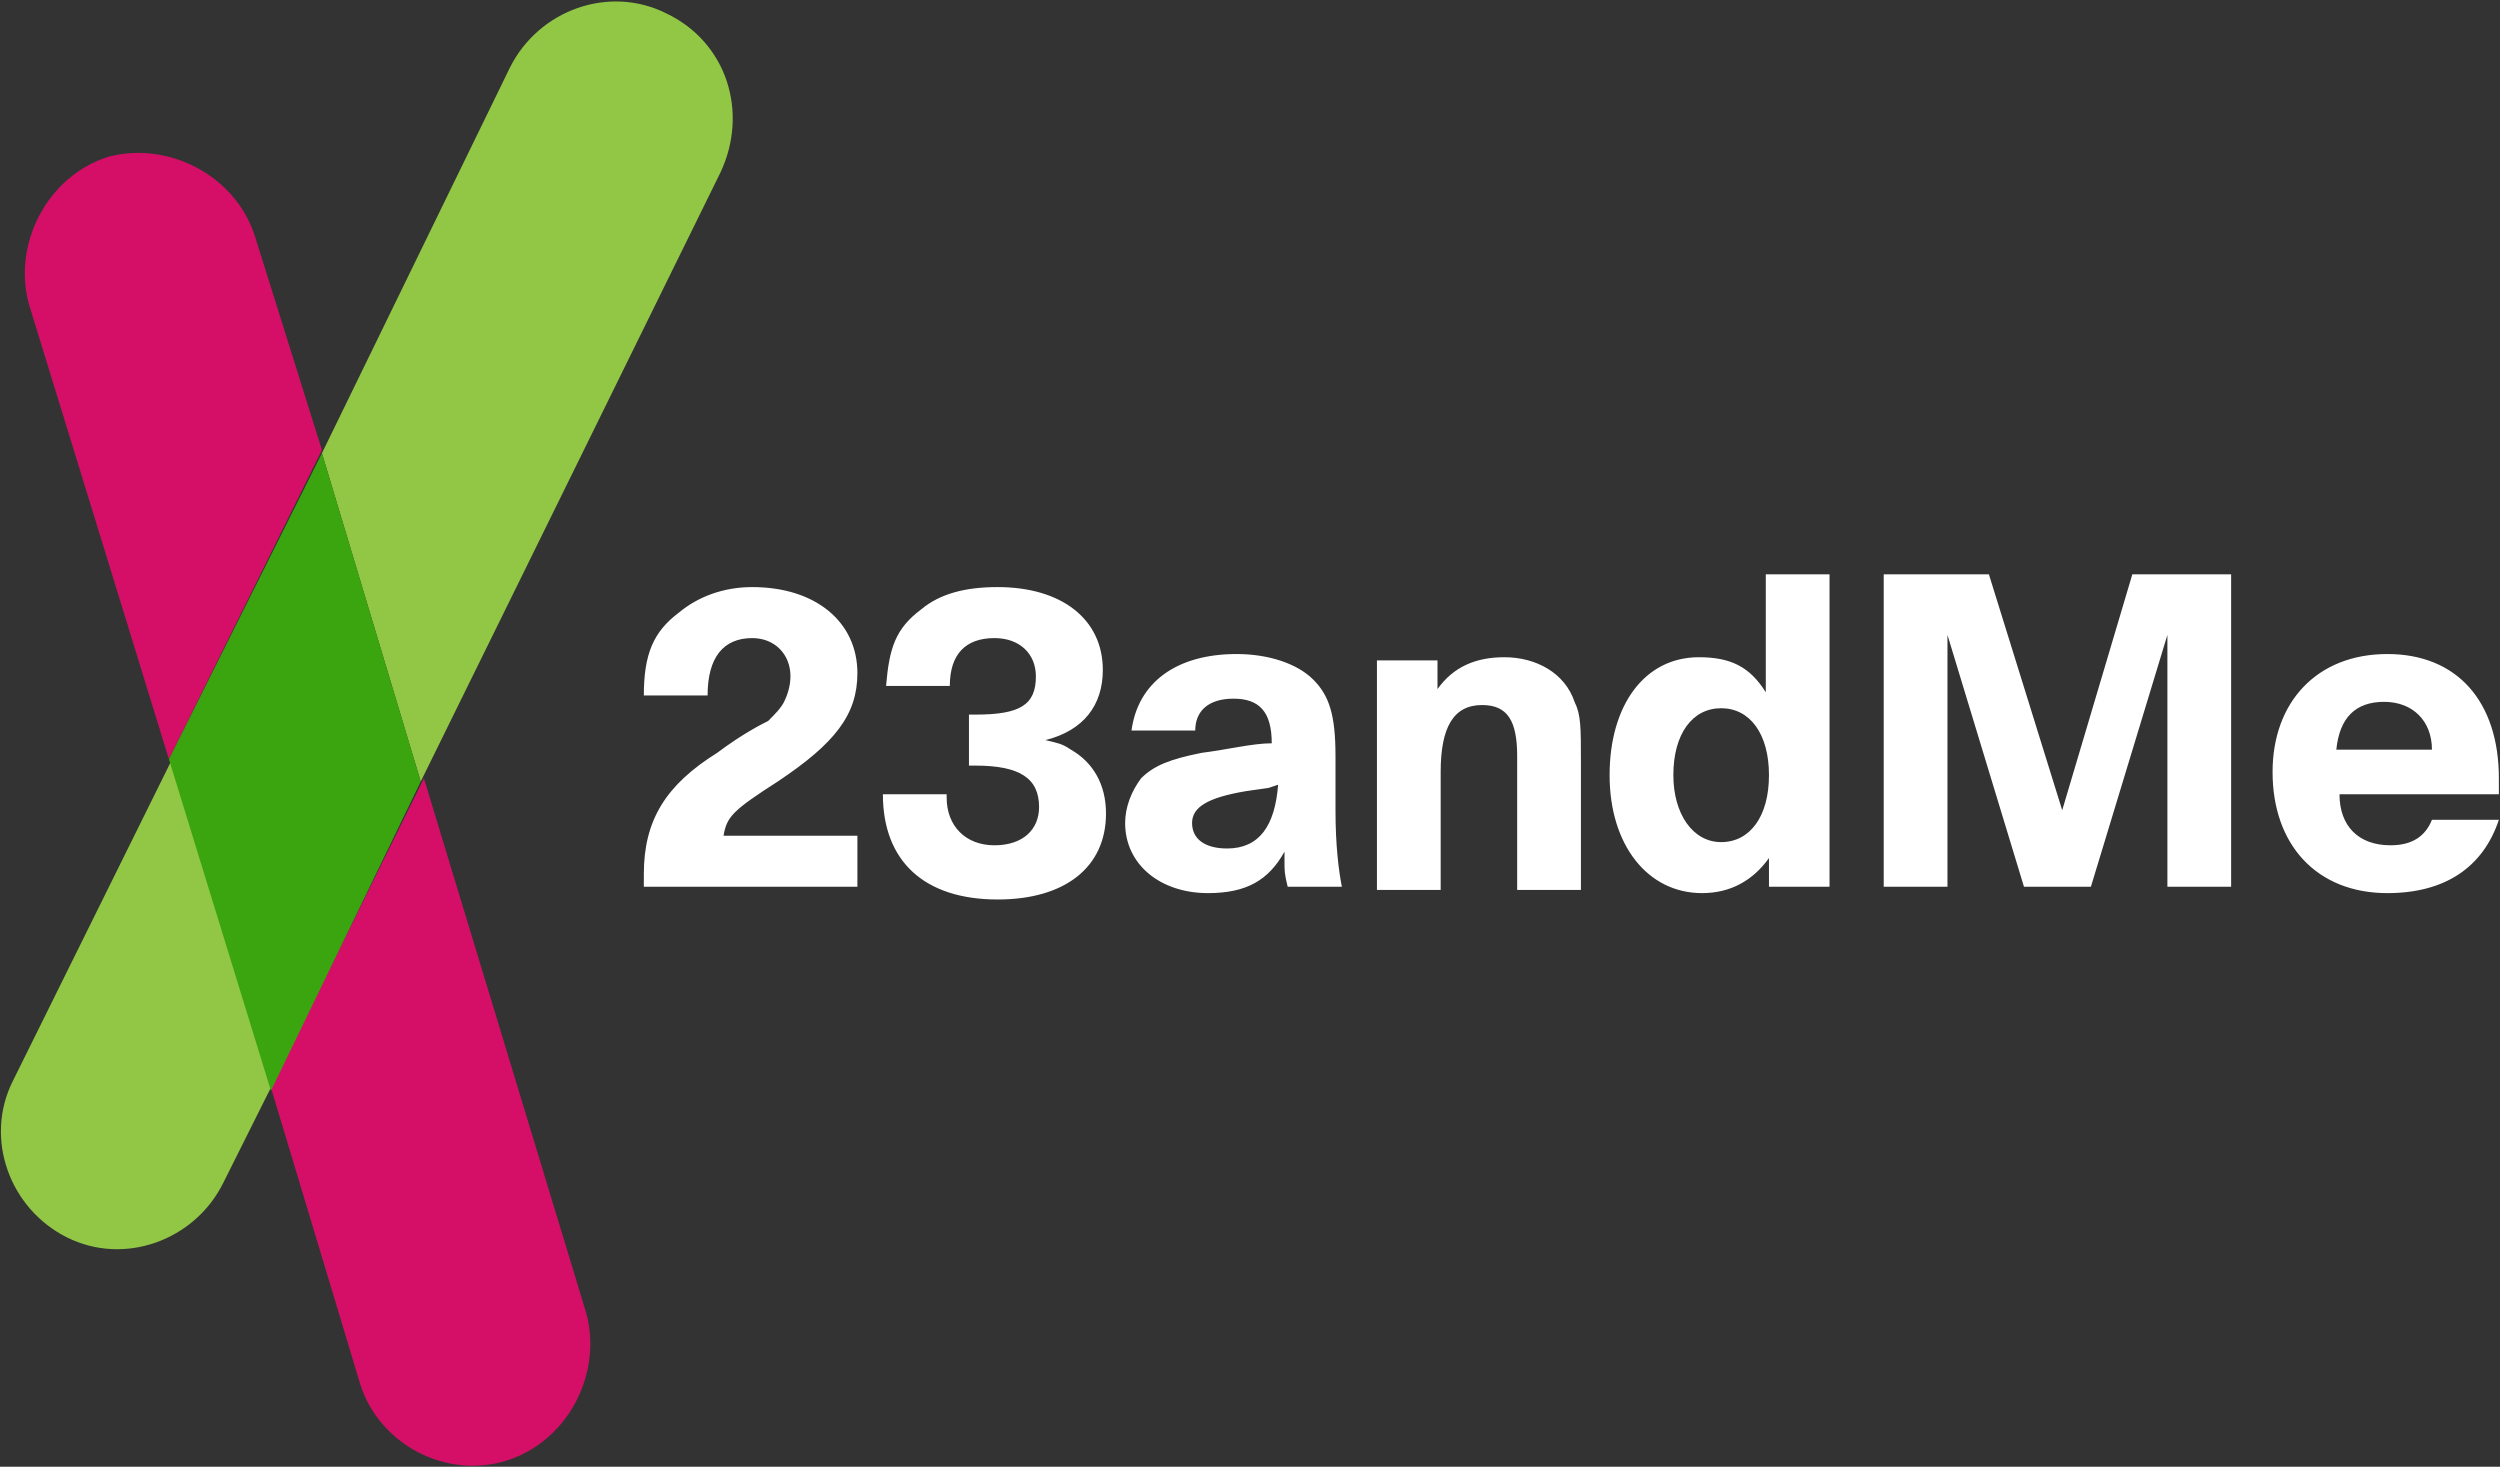
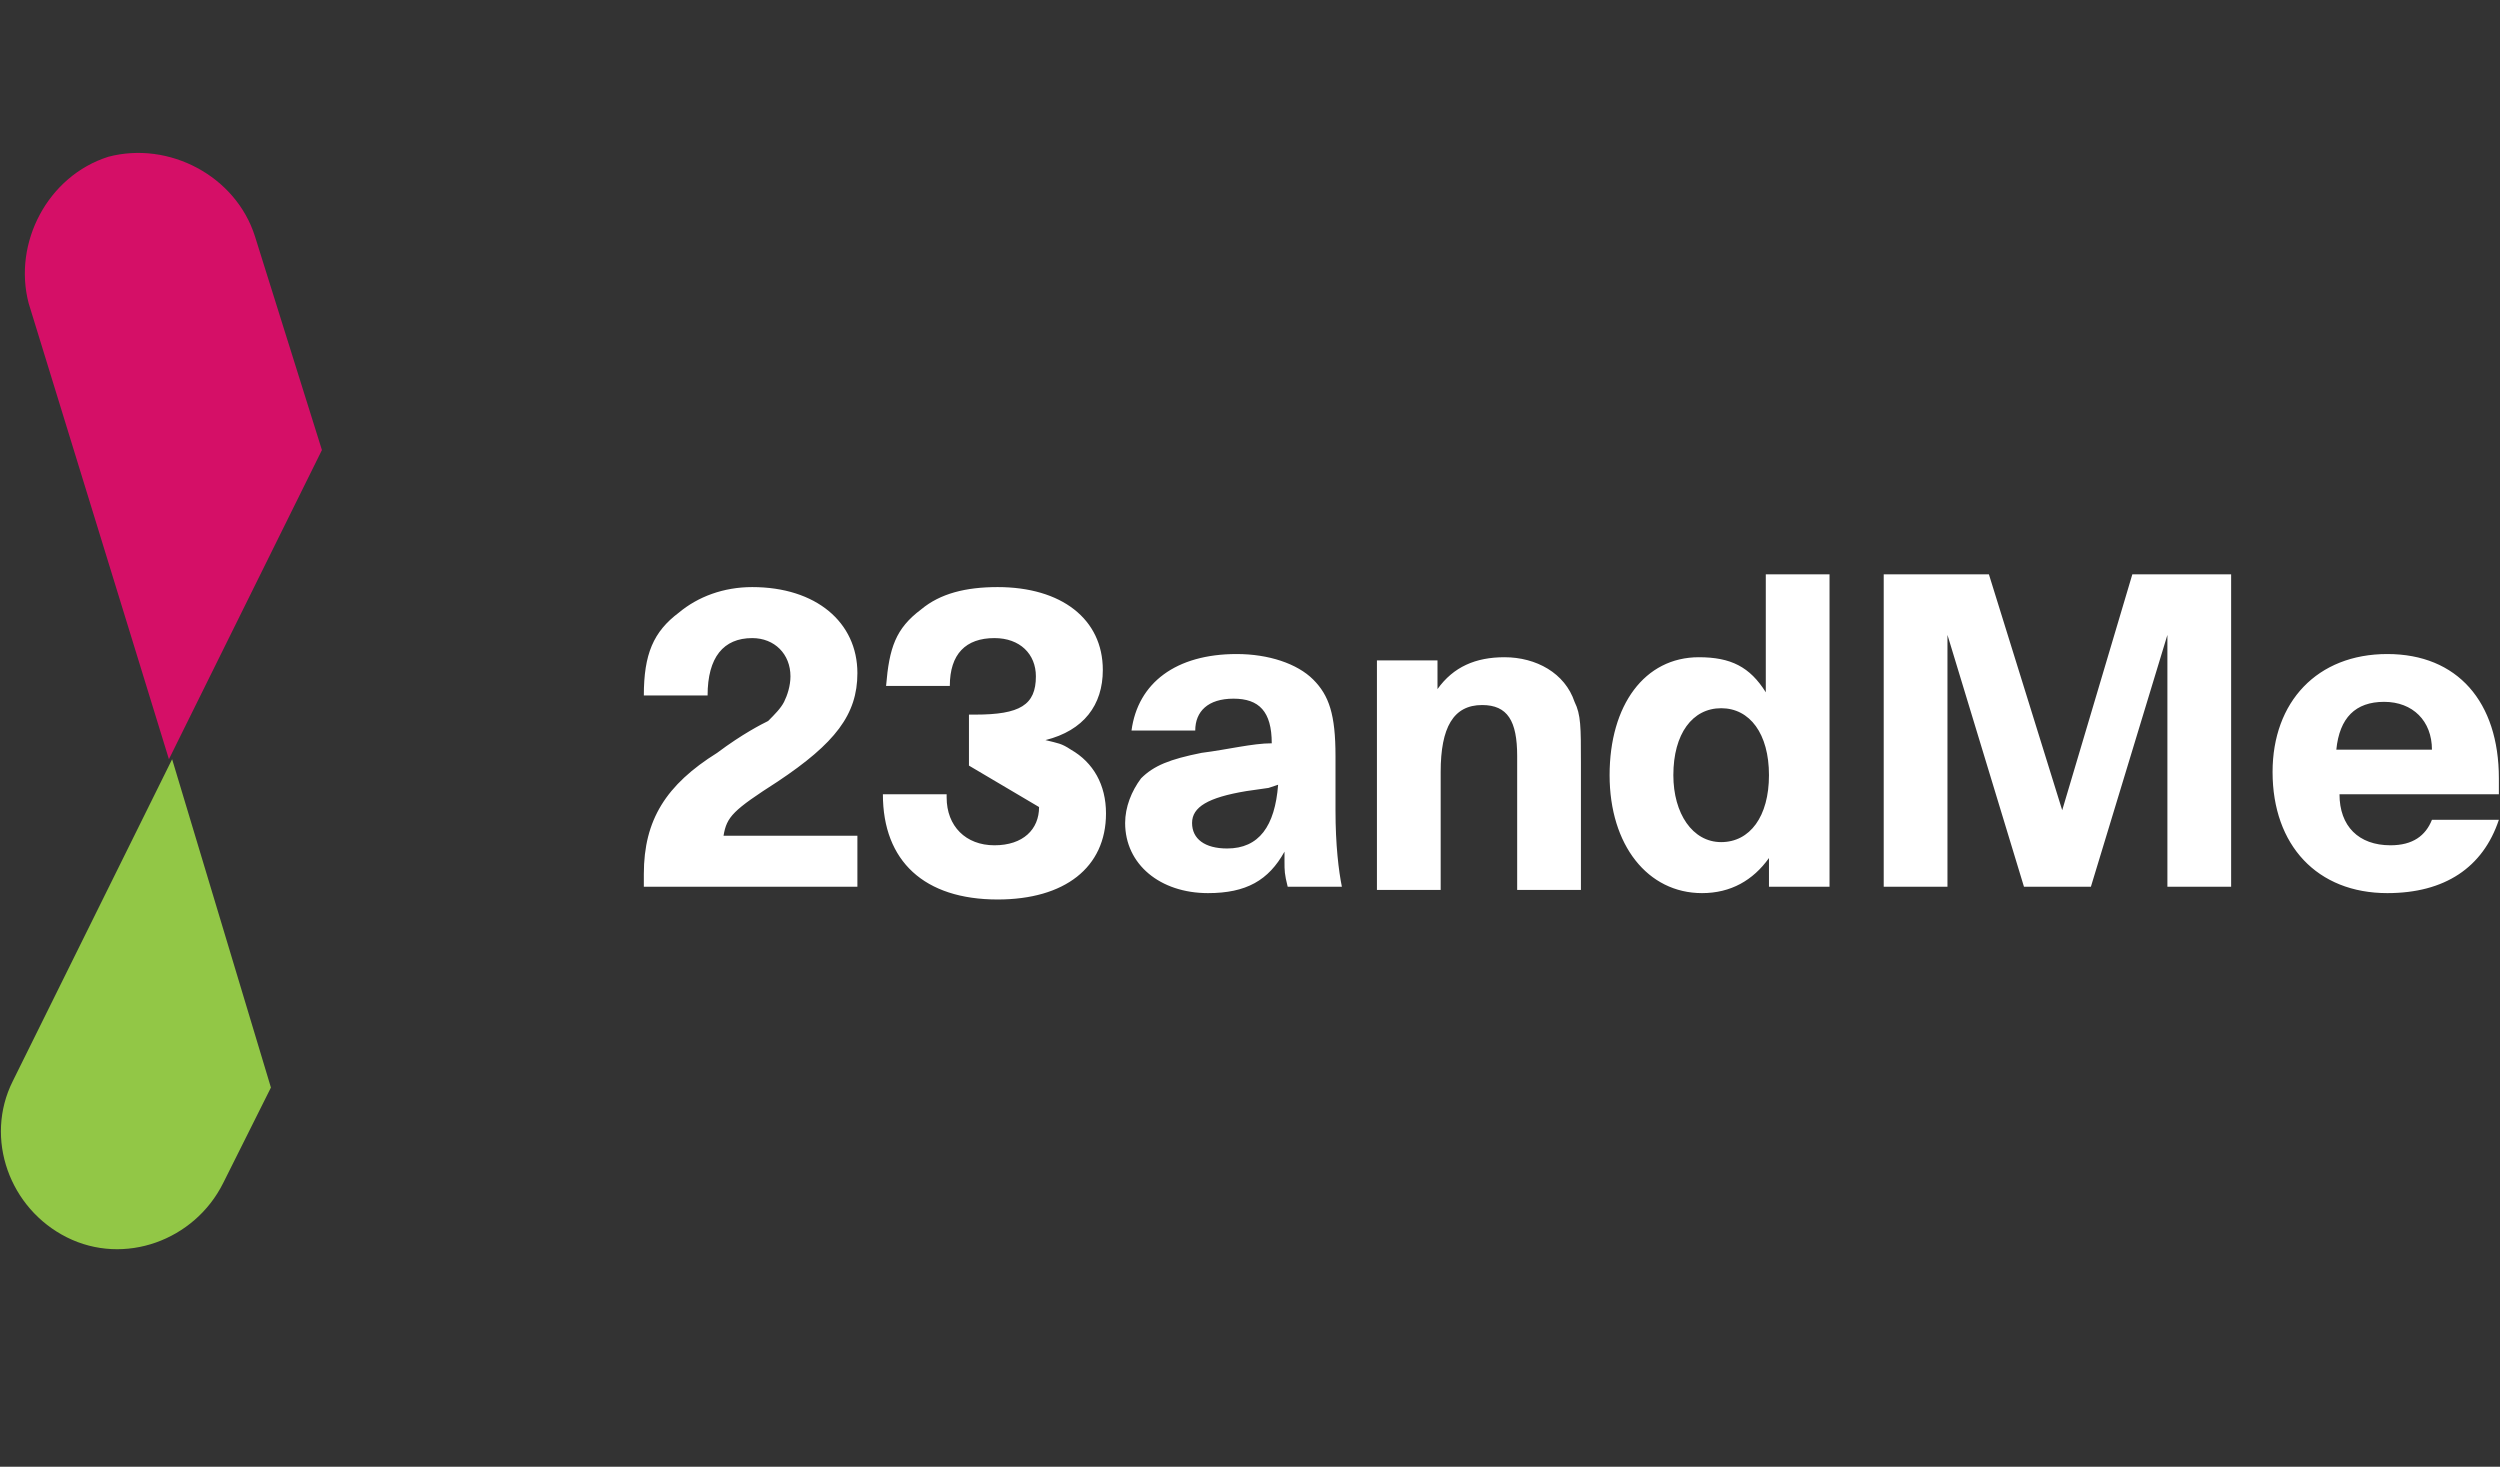
<svg xmlns="http://www.w3.org/2000/svg" version="1.2" baseProfile="tiny-ps" viewBox="0 0 1667 978" width="1667" height="978">
  <rect x="0" y="0" width="1667" height="978" fill="#333333" stroke="none" />
  <title>23andMe_logo-svg</title>
  <style>
		tspan { white-space:pre }
		.shp0 { fill: #92c746 } 
		.shp1 { fill: #d50f67 } 
		.shp2 { fill: #3ba510 } 
		.shp3 { fill: #ffffff } 
	</style>
  <g id="Layer">
    <g id="Layer">
      <path id="Layer" class="shp0" d="M114.77 506.25L180.65 725.18L148.77 788.95C129.64 827.21 82.89 844.21 44.63 825.08C6.38 805.95 -10.63 759.19 8.5 720.93L114.77 506.25Z" />
-       <path id="Layer" class="shp0" d="M480.32 115.16L280.54 521.13L214.66 302.2L340.05 45.01C359.18 6.75 405.94 -10.25 444.19 8.88C484.57 28.01 499.45 74.77 480.32 115.16Z" />
-       <path id="Layer" class="shp1" d="M180.65 725.18L282.67 519.01L391.06 876.1C401.68 916.48 378.31 961.12 337.93 973.87C297.54 986.62 252.91 963.24 240.16 922.86L180.65 725.18Z" />
      <path id="Layer" class="shp1" d="M214.66 300.08L112.64 506.25L19.13 202.3C8.5 161.92 31.88 117.28 72.26 104.53C112.64 93.9 157.27 117.28 170.03 157.67L214.66 300.08Z" />
-       <path id="Layer" class="shp2" d="M214.66 302.2L280.54 521.13L180.65 727.31L112.64 506.25L214.66 302.2Z" />
    </g>
    <g id="Layer">
-       <path id="Layer" fill-rule="evenodd" class="shp3" d="M429.31 591.27C429.31 589.15 429.31 584.9 429.31 582.77C429.31 546.64 444.19 523.26 478.2 502C495.2 489.25 507.95 482.87 512.2 480.75C516.45 476.5 520.7 472.24 522.83 467.99C524.95 463.74 527.08 457.37 527.08 450.99C527.08 436.11 516.45 425.48 501.57 425.48C482.45 425.48 471.82 438.24 471.82 463.74L429.31 463.74C429.31 436.11 435.69 421.23 452.69 408.48C465.44 397.85 482.45 391.47 501.57 391.47C544.08 391.47 571.71 414.86 571.71 448.86C571.71 476.5 556.83 495.63 518.58 521.13C488.82 540.26 484.57 544.51 482.45 557.27L571.71 557.27L571.71 591.27L429.31 591.27ZM631.22 531.76C631.22 550.89 643.97 563.64 663.1 563.64C682.23 563.64 692.85 553.01 692.85 538.14C692.85 519.01 680.1 510.5 650.35 510.5L646.1 510.5L646.1 476.5L650.35 476.5C680.1 476.5 690.73 470.12 690.73 450.99C690.73 436.11 680.1 425.48 663.1 425.48C643.97 425.48 633.34 436.11 633.34 457.37L590.84 457.37C592.96 431.86 597.21 419.11 614.22 406.35C626.97 395.73 643.97 391.47 665.22 391.47C707.73 391.47 735.36 412.73 735.36 446.74C735.36 470.12 722.61 487.12 697.1 493.5C705.61 495.63 707.73 495.63 714.11 499.88C728.98 508.38 737.48 523.26 737.48 542.39C737.48 578.52 709.86 599.78 665.22 599.78C616.34 599.78 588.71 574.27 588.71 529.63L631.22 529.63C631.22 527.51 631.22 529.63 631.22 531.76ZM824.62 436.11C845.88 436.11 865 442.49 875.63 453.11C886.26 463.74 890.51 476.5 890.51 504.13C890.51 506.25 890.51 512.63 890.51 525.38C890.51 529.63 890.51 536.01 890.51 540.26C890.51 563.64 892.63 580.65 894.76 591.27L858.63 591.27C856.5 582.77 856.5 580.65 856.5 574.27C856.5 572.14 856.5 572.14 856.5 567.89C845.88 587.02 831 595.53 805.49 595.53C773.62 595.53 750.24 576.4 750.24 548.76C750.24 538.14 754.49 527.51 760.86 519.01C769.36 510.5 779.99 506.25 801.24 502C818.25 499.88 835.25 495.63 848 495.63C848 474.37 839.5 465.87 822.5 465.87C805.49 465.87 796.99 474.37 796.99 487.12L754.49 487.12C758.74 455.24 784.24 436.11 824.62 436.11ZM845.88 525.38L831 527.51C805.49 531.76 794.87 538.14 794.87 548.76C794.87 559.39 803.37 565.77 818.25 565.77C839.5 565.77 850.13 550.89 852.25 523.26L845.88 525.38ZM1003.15 438.24C1024.4 438.24 1043.53 448.86 1049.91 467.99C1054.16 476.5 1054.16 485 1054.16 508.38L1054.16 593.4L1011.65 593.4L1011.65 504.13C1011.65 480.75 1005.27 470.12 988.27 470.12C969.14 470.12 960.64 485 960.64 514.76L960.64 593.4L918.14 593.4L918.14 440.36L958.52 440.36L958.52 459.49C969.14 444.61 984.02 438.24 1003.15 438.24ZM1179.55 591.27L1179.55 572.14C1168.92 587.02 1154.05 595.53 1134.92 595.53C1098.79 595.53 1073.28 563.64 1073.28 516.88C1073.28 470.12 1096.66 438.24 1132.79 438.24C1154.05 438.24 1166.8 444.61 1177.43 461.62L1177.43 382.97L1219.93 382.97L1219.93 591.27L1179.55 591.27ZM1147.67 561.52C1166.8 561.52 1179.55 544.51 1179.55 516.88C1179.55 489.25 1166.8 472.24 1147.67 472.24C1128.54 472.24 1115.79 489.25 1115.79 516.88C1115.79 542.39 1128.54 561.52 1147.67 561.52ZM1445.22 591.27L1445.22 423.36L1394.21 591.27L1349.58 591.27L1298.57 423.36L1298.57 591.27L1256.06 591.27L1256.06 382.97L1326.2 382.97L1375.08 540.26L1421.84 382.97L1487.72 382.97L1487.72 591.27L1445.22 591.27ZM1591.86 595.53C1545.11 595.53 1515.35 563.64 1515.35 514.76C1515.35 467.99 1545.11 436.11 1591.86 436.11C1638.62 436.11 1666.25 467.99 1666.25 519.01C1666.25 521.13 1666.25 523.26 1666.25 529.63L1559.98 529.63C1559.98 550.89 1572.73 563.64 1593.99 563.64C1608.86 563.64 1617.37 557.27 1621.62 546.64L1666.25 546.64C1655.62 578.52 1630.12 595.53 1591.86 595.53ZM1621.62 499.88C1621.62 480.75 1608.86 467.99 1589.74 467.99C1570.61 467.99 1559.98 478.62 1557.86 499.88L1621.62 499.88Z" />
+       <path id="Layer" fill-rule="evenodd" class="shp3" d="M429.31 591.27C429.31 589.15 429.31 584.9 429.31 582.77C429.31 546.64 444.19 523.26 478.2 502C495.2 489.25 507.95 482.87 512.2 480.75C516.45 476.5 520.7 472.24 522.83 467.99C524.95 463.74 527.08 457.37 527.08 450.99C527.08 436.11 516.45 425.48 501.57 425.48C482.45 425.48 471.82 438.24 471.82 463.74L429.31 463.74C429.31 436.11 435.69 421.23 452.69 408.48C465.44 397.85 482.45 391.47 501.57 391.47C544.08 391.47 571.71 414.86 571.71 448.86C571.71 476.5 556.83 495.63 518.58 521.13C488.82 540.26 484.57 544.51 482.45 557.27L571.71 557.27L571.71 591.27L429.31 591.27ZM631.22 531.76C631.22 550.89 643.97 563.64 663.1 563.64C682.23 563.64 692.85 553.01 692.85 538.14L646.1 510.5L646.1 476.5L650.35 476.5C680.1 476.5 690.73 470.12 690.73 450.99C690.73 436.11 680.1 425.48 663.1 425.48C643.97 425.48 633.34 436.11 633.34 457.37L590.84 457.37C592.96 431.86 597.21 419.11 614.22 406.35C626.97 395.73 643.97 391.47 665.22 391.47C707.73 391.47 735.36 412.73 735.36 446.74C735.36 470.12 722.61 487.12 697.1 493.5C705.61 495.63 707.73 495.63 714.11 499.88C728.98 508.38 737.48 523.26 737.48 542.39C737.48 578.52 709.86 599.78 665.22 599.78C616.34 599.78 588.71 574.27 588.71 529.63L631.22 529.63C631.22 527.51 631.22 529.63 631.22 531.76ZM824.62 436.11C845.88 436.11 865 442.49 875.63 453.11C886.26 463.74 890.51 476.5 890.51 504.13C890.51 506.25 890.51 512.63 890.51 525.38C890.51 529.63 890.51 536.01 890.51 540.26C890.51 563.64 892.63 580.65 894.76 591.27L858.63 591.27C856.5 582.77 856.5 580.65 856.5 574.27C856.5 572.14 856.5 572.14 856.5 567.89C845.88 587.02 831 595.53 805.49 595.53C773.62 595.53 750.24 576.4 750.24 548.76C750.24 538.14 754.49 527.51 760.86 519.01C769.36 510.5 779.99 506.25 801.24 502C818.25 499.88 835.25 495.63 848 495.63C848 474.37 839.5 465.87 822.5 465.87C805.49 465.87 796.99 474.37 796.99 487.12L754.49 487.12C758.74 455.24 784.24 436.11 824.62 436.11ZM845.88 525.38L831 527.51C805.49 531.76 794.87 538.14 794.87 548.76C794.87 559.39 803.37 565.77 818.25 565.77C839.5 565.77 850.13 550.89 852.25 523.26L845.88 525.38ZM1003.15 438.24C1024.4 438.24 1043.53 448.86 1049.91 467.99C1054.16 476.5 1054.16 485 1054.16 508.38L1054.16 593.4L1011.65 593.4L1011.65 504.13C1011.65 480.75 1005.27 470.12 988.27 470.12C969.14 470.12 960.64 485 960.64 514.76L960.64 593.4L918.14 593.4L918.14 440.36L958.52 440.36L958.52 459.49C969.14 444.61 984.02 438.24 1003.15 438.24ZM1179.55 591.27L1179.55 572.14C1168.92 587.02 1154.05 595.53 1134.92 595.53C1098.79 595.53 1073.28 563.64 1073.28 516.88C1073.28 470.12 1096.66 438.24 1132.79 438.24C1154.05 438.24 1166.8 444.61 1177.43 461.62L1177.43 382.97L1219.93 382.97L1219.93 591.27L1179.55 591.27ZM1147.67 561.52C1166.8 561.52 1179.55 544.51 1179.55 516.88C1179.55 489.25 1166.8 472.24 1147.67 472.24C1128.54 472.24 1115.79 489.25 1115.79 516.88C1115.79 542.39 1128.54 561.52 1147.67 561.52ZM1445.22 591.27L1445.22 423.36L1394.21 591.27L1349.58 591.27L1298.57 423.36L1298.57 591.27L1256.06 591.27L1256.06 382.97L1326.2 382.97L1375.08 540.26L1421.84 382.97L1487.72 382.97L1487.72 591.27L1445.22 591.27ZM1591.86 595.53C1545.11 595.53 1515.35 563.64 1515.35 514.76C1515.35 467.99 1545.11 436.11 1591.86 436.11C1638.62 436.11 1666.25 467.99 1666.25 519.01C1666.25 521.13 1666.25 523.26 1666.25 529.63L1559.98 529.63C1559.98 550.89 1572.73 563.64 1593.99 563.64C1608.86 563.64 1617.37 557.27 1621.62 546.64L1666.25 546.64C1655.62 578.52 1630.12 595.53 1591.86 595.53ZM1621.62 499.88C1621.62 480.75 1608.86 467.99 1589.74 467.99C1570.61 467.99 1559.98 478.62 1557.86 499.88L1621.62 499.88Z" />
    </g>
  </g>
</svg>